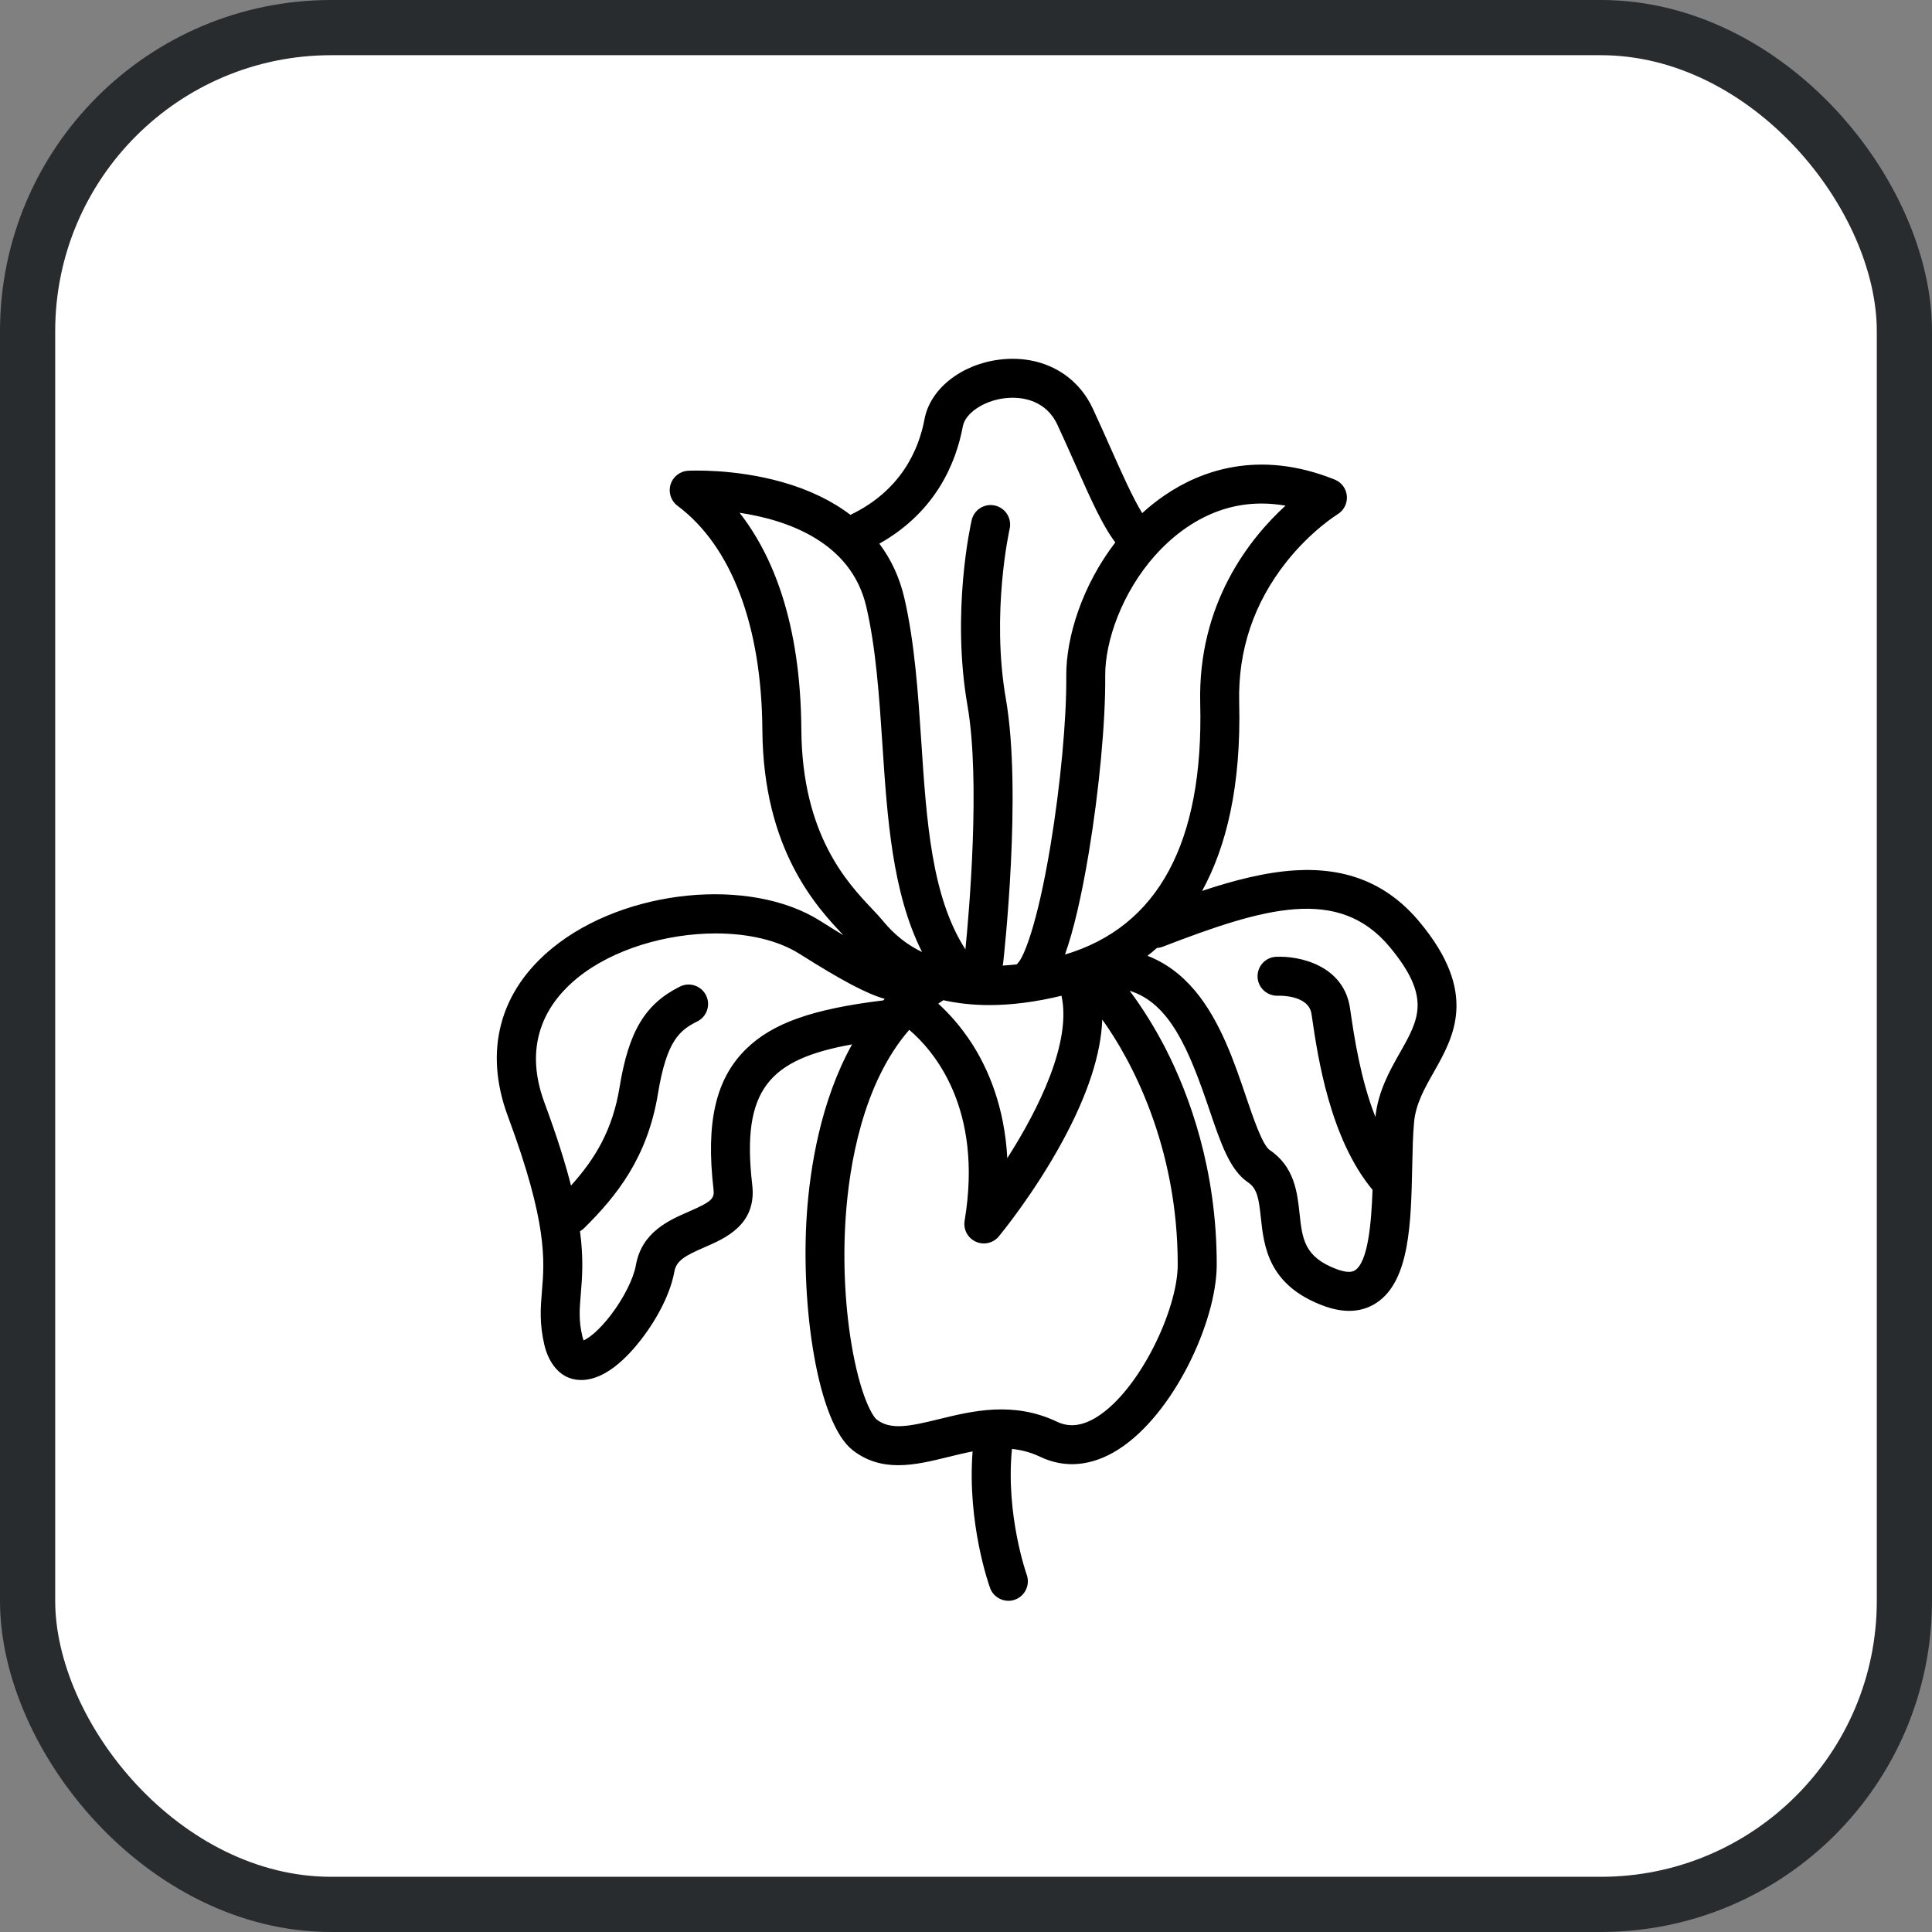
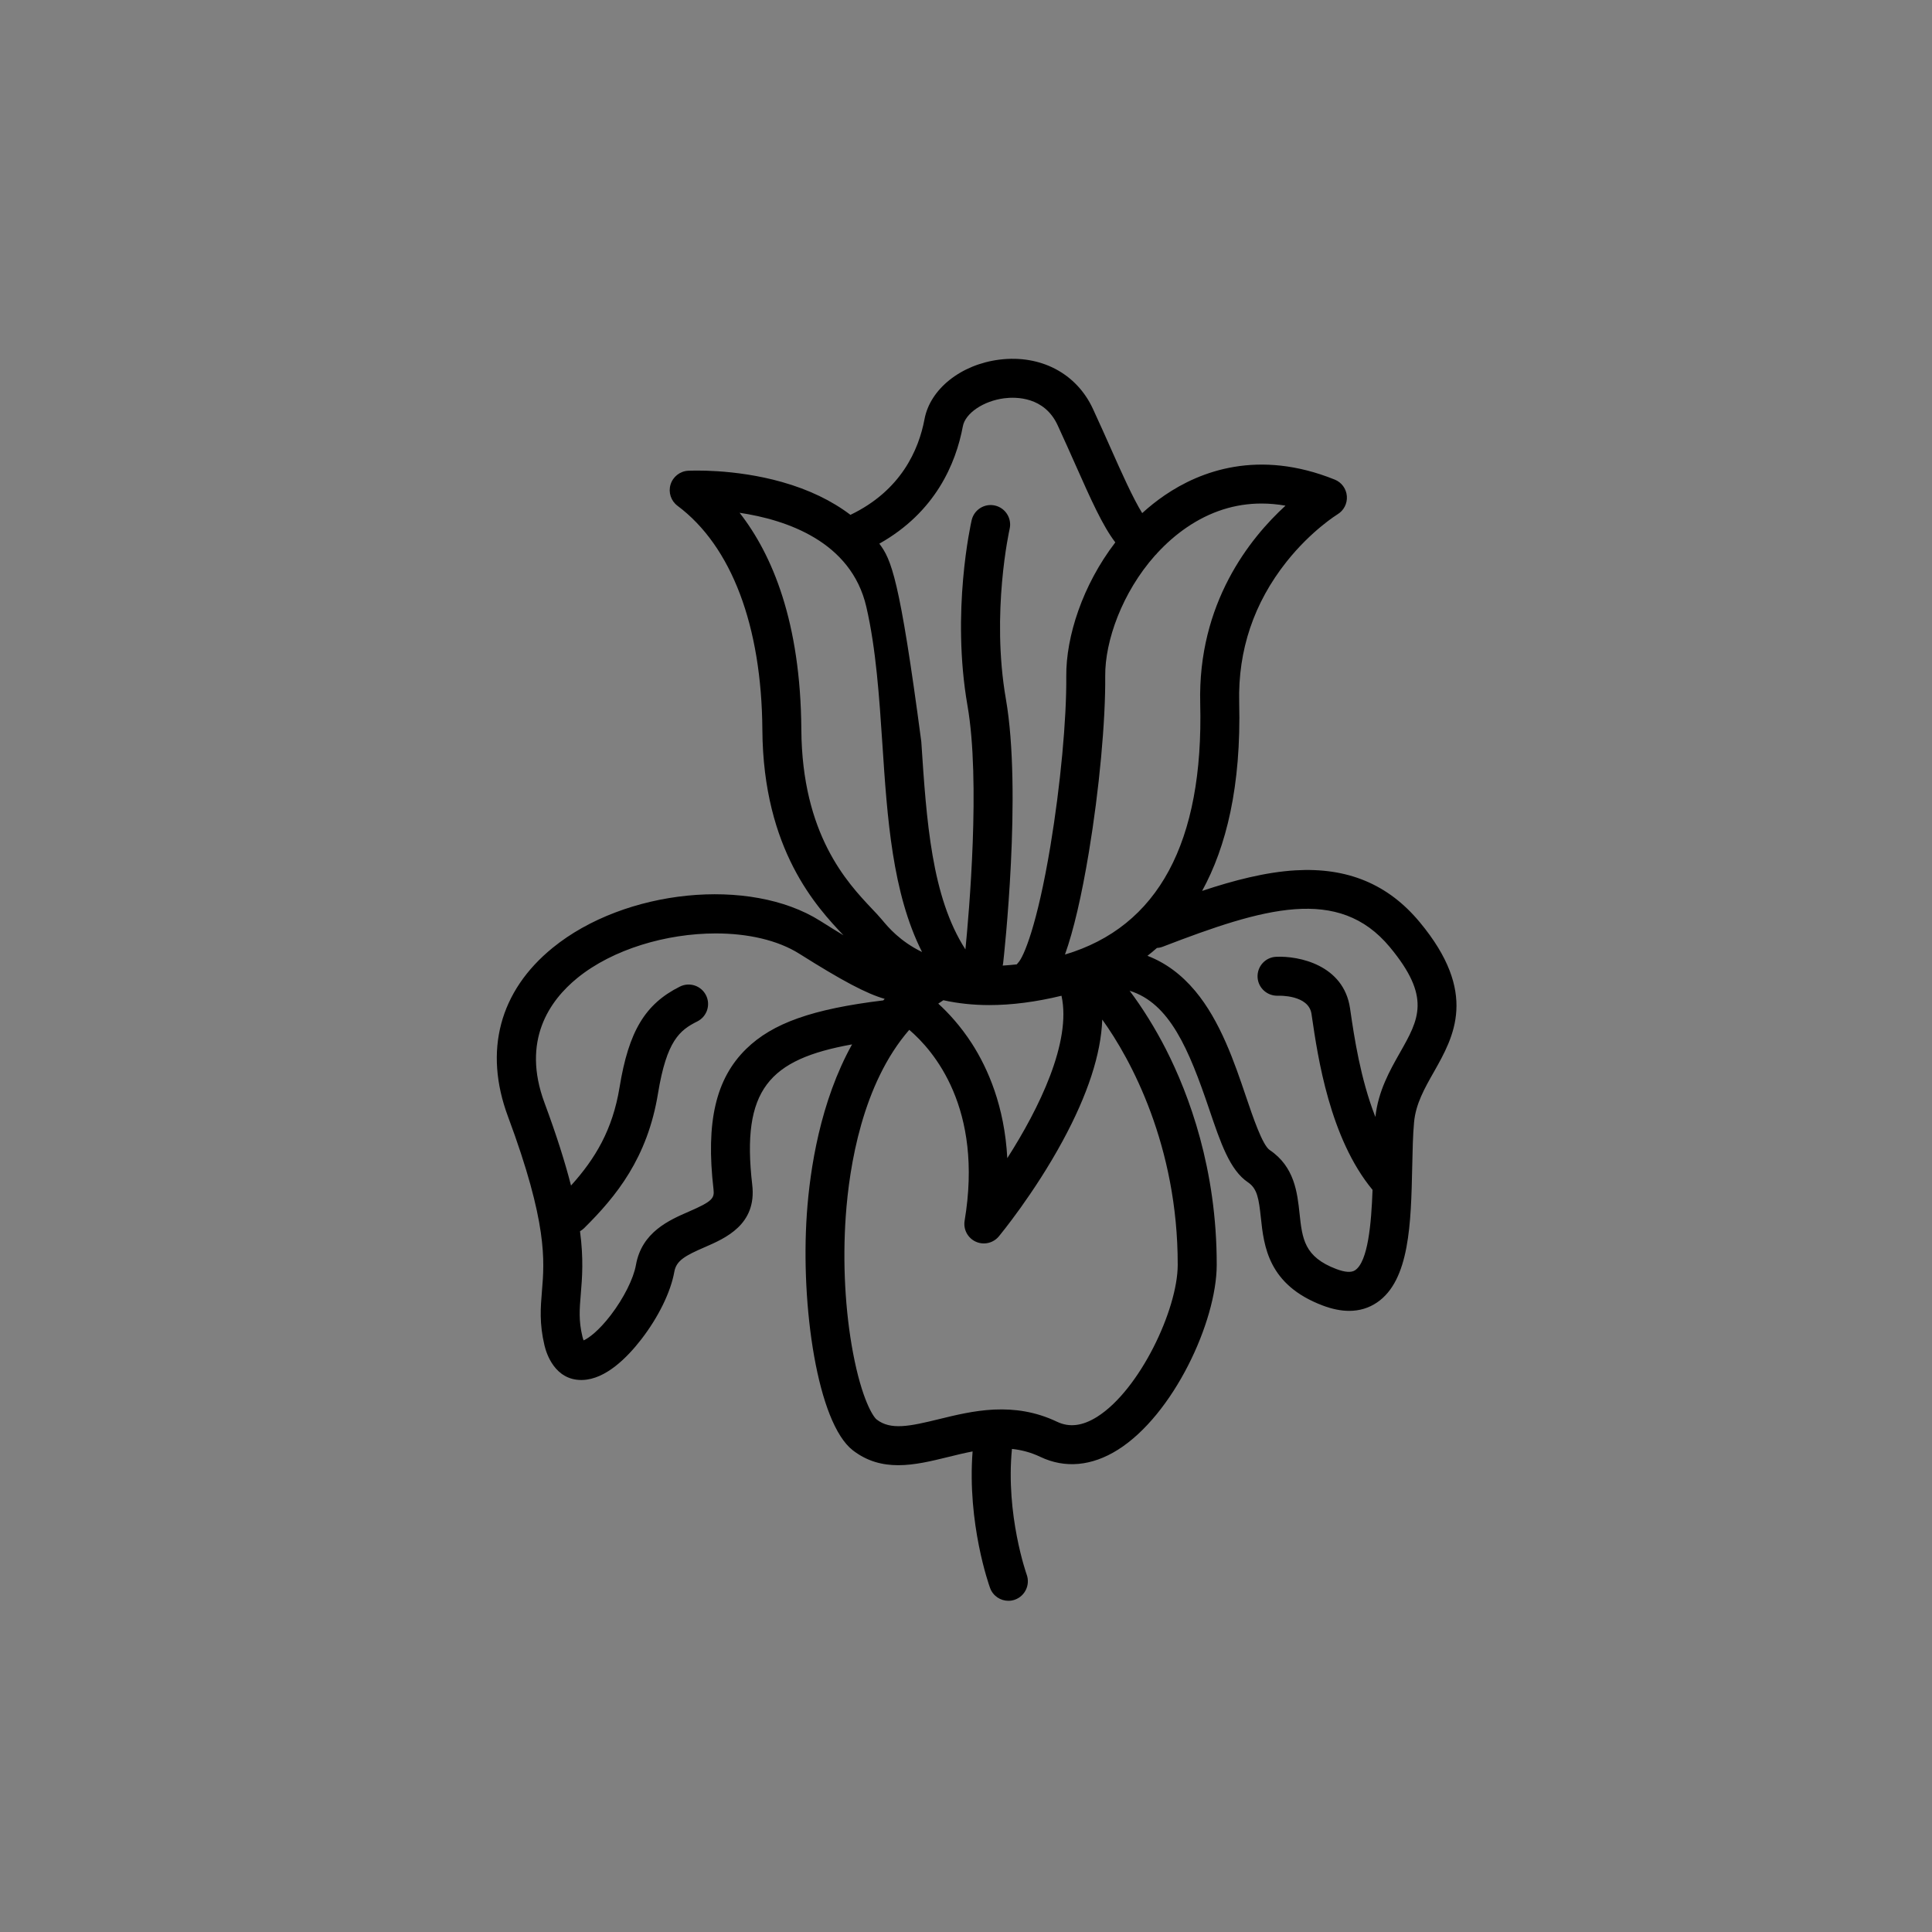
<svg xmlns="http://www.w3.org/2000/svg" width="70" height="70" viewBox="0 0 70 70" fill="none">
  <rect x="0" y="0" width="70" height="70" fill="#808080" stroke="none" />
-   <rect x="1" y="1" width="68" height="68" rx="11" fill="white" stroke="#282C2F" stroke-width="2" />
-   <path d="M51.439 33.411C50.296 32.035 48.822 31.422 46.933 31.534C45.854 31.599 44.705 31.896 43.555 32.279C44.429 30.686 44.974 28.486 44.898 25.45C44.852 23.56 45.429 21.845 46.614 20.352C47.516 19.216 48.452 18.641 48.459 18.636C48.689 18.498 48.82 18.242 48.799 17.975C48.778 17.707 48.608 17.475 48.359 17.376C45.59 16.262 43.481 17.07 42.199 17.945C41.91 18.142 41.639 18.359 41.384 18.591C41.048 18.05 40.621 17.091 40.259 16.276C40.051 15.809 39.837 15.327 39.597 14.81C39.002 13.526 37.705 12.845 36.212 13.03C34.819 13.205 33.702 14.091 33.497 15.186C33.288 16.3 32.648 17.773 30.813 18.654C30.138 18.141 29.308 17.74 28.334 17.465C26.592 16.972 24.999 17.053 24.932 17.056C24.636 17.072 24.381 17.273 24.295 17.557C24.209 17.841 24.31 18.149 24.548 18.326C26.504 19.788 27.596 22.671 27.622 26.443C27.651 30.808 29.615 32.887 30.559 33.886C30.307 33.734 30.028 33.562 29.714 33.363C27.168 31.758 22.642 32.213 20.029 34.337C18.097 35.906 17.52 38.077 18.404 40.451C19.841 44.312 19.728 45.676 19.636 46.772C19.586 47.377 19.538 47.949 19.728 48.748C19.798 49.044 20.101 50 21.064 50C21.078 50 21.092 50 21.106 49.999C21.944 49.975 22.725 49.186 23.233 48.529C23.854 47.727 24.302 46.811 24.432 46.079C24.503 45.673 24.823 45.496 25.534 45.188C26.286 44.861 27.423 44.368 27.255 42.929C26.854 39.477 27.86 38.382 30.872 37.84C29.721 39.91 29.347 42.351 29.234 43.972C29.002 47.311 29.616 51.553 30.9 52.548C31.422 52.951 31.977 53.087 32.546 53.087C33.144 53.087 33.758 52.936 34.36 52.788C34.65 52.716 34.943 52.645 35.239 52.588C35.039 55.197 35.834 57.431 35.872 57.535C35.976 57.822 36.247 58 36.535 58C36.615 58 36.696 57.987 36.775 57.958C37.141 57.825 37.331 57.421 37.2 57.054C37.191 57.031 36.431 54.878 36.665 52.497C37.006 52.533 37.349 52.621 37.693 52.785C38.587 53.211 39.559 53.122 40.504 52.527C42.516 51.26 44.081 47.886 44.084 45.83C44.089 42.365 43.084 39.664 42.24 38.009C41.865 37.275 41.387 36.501 40.928 35.897C42.379 36.345 43.074 38.014 43.809 40.181C44.228 41.418 44.559 42.395 45.217 42.838C45.556 43.067 45.609 43.433 45.683 44.116C45.793 45.145 45.944 46.554 47.924 47.301C48.265 47.43 48.585 47.495 48.883 47.495C49.255 47.495 49.593 47.394 49.891 47.192C51.078 46.39 51.123 44.301 51.167 42.281C51.18 41.688 51.191 41.127 51.234 40.662C51.295 39.995 51.615 39.432 51.953 38.837C52.673 37.563 53.573 35.977 51.439 33.411ZM34.886 15.445C34.975 14.97 35.635 14.525 36.389 14.43C36.809 14.377 37.837 14.368 38.318 15.402C38.552 15.909 38.765 16.387 38.97 16.848C39.526 18.1 39.95 19.051 40.41 19.652C39.225 21.195 38.621 23.064 38.633 24.502C38.647 26.053 38.422 28.461 38.061 30.638C37.58 33.532 37.087 34.677 36.892 34.878C36.873 34.899 36.855 34.919 36.839 34.941C36.666 34.961 36.496 34.975 36.33 34.985C36.337 34.956 36.343 34.926 36.346 34.895C36.375 34.644 37.033 28.699 36.445 25.326C35.901 22.202 36.574 19.193 36.581 19.163C36.668 18.784 36.431 18.405 36.052 18.317C35.672 18.229 35.293 18.466 35.205 18.847C35.175 18.98 34.46 22.155 35.054 25.568C35.531 28.304 35.108 33.093 34.979 34.399C33.752 32.493 33.57 29.756 33.38 26.869C33.263 25.116 33.143 23.303 32.766 21.666C32.595 20.93 32.291 20.272 31.86 19.698C33.892 18.556 34.633 16.798 34.886 15.445ZM36.496 41.962C36.396 40.08 35.792 38.71 35.212 37.807C34.8 37.17 34.358 36.694 33.995 36.363C34.056 36.321 34.117 36.28 34.18 36.24C34.703 36.355 35.258 36.416 35.843 36.416C36.657 36.416 37.531 36.303 38.46 36.078C38.828 37.749 37.65 40.16 36.496 41.962ZM29.034 26.434C29.008 22.535 27.982 20.096 26.797 18.579C28.486 18.832 30.841 19.614 31.389 21.988C31.742 23.514 31.858 25.269 31.971 26.966C32.146 29.622 32.327 32.353 33.408 34.494C32.608 34.104 32.182 33.595 31.969 33.34L31.94 33.306C31.84 33.187 31.722 33.062 31.585 32.918C30.703 31.983 29.06 30.243 29.034 26.434ZM27.032 38.008C25.933 39.085 25.569 40.653 25.852 43.092C25.889 43.415 25.813 43.527 24.971 43.893C24.245 44.208 23.253 44.638 23.041 45.833C22.954 46.327 22.597 47.038 22.133 47.645C21.69 48.224 21.322 48.489 21.145 48.565C21.132 48.531 21.116 48.485 21.101 48.422C20.963 47.842 20.997 47.443 21.043 46.889C21.093 46.289 21.148 45.617 21.015 44.61C21.067 44.58 21.117 44.544 21.163 44.499C22.327 43.346 23.458 41.958 23.84 39.621C24.155 37.699 24.628 37.326 25.265 37.008C25.613 36.834 25.755 36.41 25.581 36.062C25.406 35.713 24.982 35.572 24.634 35.746C23.372 36.377 22.779 37.365 22.448 39.394C22.196 40.936 21.567 41.982 20.689 42.955C20.48 42.137 20.174 41.157 19.729 39.959C18.889 37.701 19.913 36.251 20.921 35.432C22.206 34.388 24.152 33.82 25.933 33.82C27.087 33.82 28.171 34.058 28.963 34.557C30.521 35.539 31.394 36.002 32.055 36.191C32.038 36.209 32.02 36.227 32.002 36.246C29.433 36.559 27.989 37.071 27.032 38.008ZM42.671 45.829C42.669 47.446 41.293 50.362 39.751 51.334C39.221 51.667 38.746 51.726 38.299 51.513C37.514 51.139 36.752 51.04 36.037 51.071C36.025 51.071 36.015 51.072 36.003 51.072C35.287 51.108 34.618 51.272 34.022 51.418C32.951 51.681 32.269 51.823 31.764 51.432C31.634 51.332 31.226 50.702 30.908 49.023C30.621 47.502 30.526 45.744 30.643 44.071C30.77 42.247 31.248 39.266 32.944 37.313C33.821 38.06 35.634 40.145 34.95 44.229C34.898 44.544 35.062 44.855 35.353 44.988C35.447 45.031 35.547 45.052 35.647 45.052C35.852 45.052 36.053 44.962 36.19 44.797C36.241 44.734 37.465 43.252 38.502 41.339C39.413 39.659 39.892 38.188 39.937 36.941C40.965 38.365 42.677 41.514 42.671 45.829ZM38.586 34.585C38.897 33.715 39.187 32.473 39.453 30.871C39.827 28.621 40.059 26.116 40.044 24.491C40.033 23.225 40.658 21.464 41.851 20.123C41.88 20.097 41.906 20.07 41.93 20.038C42.247 19.694 42.602 19.38 42.995 19.111C43.842 18.533 44.749 18.244 45.707 18.244C45.992 18.244 46.282 18.27 46.576 18.321C45.286 19.5 43.396 21.858 43.486 25.486C43.613 30.52 41.964 33.58 38.586 34.585ZM50.722 38.141C50.352 38.794 49.935 39.531 49.833 40.47C49.289 39.086 49.062 37.542 48.93 36.641L48.914 36.53C48.682 34.961 47.058 34.626 46.232 34.667C45.844 34.686 45.548 35.015 45.564 35.403C45.582 35.791 45.911 36.09 46.3 36.077C46.345 36.075 47.415 36.041 47.518 36.736L47.534 36.845C47.746 38.294 48.181 41.245 49.73 43.111C49.686 44.336 49.565 45.708 49.098 46.023C48.963 46.114 48.736 46.099 48.421 45.981C47.253 45.541 47.183 44.88 47.085 43.967C47.004 43.213 46.904 42.274 46.004 41.668C45.741 41.492 45.396 40.473 45.144 39.729C44.732 38.511 44.219 36.996 43.301 35.901C42.8 35.303 42.223 34.879 41.574 34.631C41.69 34.541 41.805 34.446 41.918 34.346C41.989 34.342 42.061 34.328 42.132 34.3C45.774 32.898 48.497 32.078 50.355 34.314C51.864 36.13 51.409 36.93 50.722 38.141Z" fill="black" />
+   <path d="M51.439 33.411C50.296 32.035 48.822 31.422 46.933 31.534C45.854 31.599 44.705 31.896 43.555 32.279C44.429 30.686 44.974 28.486 44.898 25.45C44.852 23.56 45.429 21.845 46.614 20.352C47.516 19.216 48.452 18.641 48.459 18.636C48.689 18.498 48.82 18.242 48.799 17.975C48.778 17.707 48.608 17.475 48.359 17.376C45.59 16.262 43.481 17.07 42.199 17.945C41.91 18.142 41.639 18.359 41.384 18.591C41.048 18.05 40.621 17.091 40.259 16.276C40.051 15.809 39.837 15.327 39.597 14.81C39.002 13.526 37.705 12.845 36.212 13.03C34.819 13.205 33.702 14.091 33.497 15.186C33.288 16.3 32.648 17.773 30.813 18.654C30.138 18.141 29.308 17.74 28.334 17.465C26.592 16.972 24.999 17.053 24.932 17.056C24.636 17.072 24.381 17.273 24.295 17.557C24.209 17.841 24.31 18.149 24.548 18.326C26.504 19.788 27.596 22.671 27.622 26.443C27.651 30.808 29.615 32.887 30.559 33.886C30.307 33.734 30.028 33.562 29.714 33.363C27.168 31.758 22.642 32.213 20.029 34.337C18.097 35.906 17.52 38.077 18.404 40.451C19.841 44.312 19.728 45.676 19.636 46.772C19.586 47.377 19.538 47.949 19.728 48.748C19.798 49.044 20.101 50 21.064 50C21.078 50 21.092 50 21.106 49.999C21.944 49.975 22.725 49.186 23.233 48.529C23.854 47.727 24.302 46.811 24.432 46.079C24.503 45.673 24.823 45.496 25.534 45.188C26.286 44.861 27.423 44.368 27.255 42.929C26.854 39.477 27.86 38.382 30.872 37.84C29.721 39.91 29.347 42.351 29.234 43.972C29.002 47.311 29.616 51.553 30.9 52.548C31.422 52.951 31.977 53.087 32.546 53.087C33.144 53.087 33.758 52.936 34.36 52.788C34.65 52.716 34.943 52.645 35.239 52.588C35.039 55.197 35.834 57.431 35.872 57.535C35.976 57.822 36.247 58 36.535 58C36.615 58 36.696 57.987 36.775 57.958C37.141 57.825 37.331 57.421 37.2 57.054C37.191 57.031 36.431 54.878 36.665 52.497C37.006 52.533 37.349 52.621 37.693 52.785C38.587 53.211 39.559 53.122 40.504 52.527C42.516 51.26 44.081 47.886 44.084 45.83C44.089 42.365 43.084 39.664 42.24 38.009C41.865 37.275 41.387 36.501 40.928 35.897C42.379 36.345 43.074 38.014 43.809 40.181C44.228 41.418 44.559 42.395 45.217 42.838C45.556 43.067 45.609 43.433 45.683 44.116C45.793 45.145 45.944 46.554 47.924 47.301C48.265 47.43 48.585 47.495 48.883 47.495C49.255 47.495 49.593 47.394 49.891 47.192C51.078 46.39 51.123 44.301 51.167 42.281C51.18 41.688 51.191 41.127 51.234 40.662C51.295 39.995 51.615 39.432 51.953 38.837C52.673 37.563 53.573 35.977 51.439 33.411ZM34.886 15.445C34.975 14.97 35.635 14.525 36.389 14.43C36.809 14.377 37.837 14.368 38.318 15.402C38.552 15.909 38.765 16.387 38.97 16.848C39.526 18.1 39.95 19.051 40.41 19.652C39.225 21.195 38.621 23.064 38.633 24.502C38.647 26.053 38.422 28.461 38.061 30.638C37.58 33.532 37.087 34.677 36.892 34.878C36.873 34.899 36.855 34.919 36.839 34.941C36.666 34.961 36.496 34.975 36.33 34.985C36.337 34.956 36.343 34.926 36.346 34.895C36.375 34.644 37.033 28.699 36.445 25.326C35.901 22.202 36.574 19.193 36.581 19.163C36.668 18.784 36.431 18.405 36.052 18.317C35.672 18.229 35.293 18.466 35.205 18.847C35.175 18.98 34.46 22.155 35.054 25.568C35.531 28.304 35.108 33.093 34.979 34.399C33.752 32.493 33.57 29.756 33.38 26.869C32.595 20.93 32.291 20.272 31.86 19.698C33.892 18.556 34.633 16.798 34.886 15.445ZM36.496 41.962C36.396 40.08 35.792 38.71 35.212 37.807C34.8 37.17 34.358 36.694 33.995 36.363C34.056 36.321 34.117 36.28 34.18 36.24C34.703 36.355 35.258 36.416 35.843 36.416C36.657 36.416 37.531 36.303 38.46 36.078C38.828 37.749 37.65 40.16 36.496 41.962ZM29.034 26.434C29.008 22.535 27.982 20.096 26.797 18.579C28.486 18.832 30.841 19.614 31.389 21.988C31.742 23.514 31.858 25.269 31.971 26.966C32.146 29.622 32.327 32.353 33.408 34.494C32.608 34.104 32.182 33.595 31.969 33.34L31.94 33.306C31.84 33.187 31.722 33.062 31.585 32.918C30.703 31.983 29.06 30.243 29.034 26.434ZM27.032 38.008C25.933 39.085 25.569 40.653 25.852 43.092C25.889 43.415 25.813 43.527 24.971 43.893C24.245 44.208 23.253 44.638 23.041 45.833C22.954 46.327 22.597 47.038 22.133 47.645C21.69 48.224 21.322 48.489 21.145 48.565C21.132 48.531 21.116 48.485 21.101 48.422C20.963 47.842 20.997 47.443 21.043 46.889C21.093 46.289 21.148 45.617 21.015 44.61C21.067 44.58 21.117 44.544 21.163 44.499C22.327 43.346 23.458 41.958 23.84 39.621C24.155 37.699 24.628 37.326 25.265 37.008C25.613 36.834 25.755 36.41 25.581 36.062C25.406 35.713 24.982 35.572 24.634 35.746C23.372 36.377 22.779 37.365 22.448 39.394C22.196 40.936 21.567 41.982 20.689 42.955C20.48 42.137 20.174 41.157 19.729 39.959C18.889 37.701 19.913 36.251 20.921 35.432C22.206 34.388 24.152 33.82 25.933 33.82C27.087 33.82 28.171 34.058 28.963 34.557C30.521 35.539 31.394 36.002 32.055 36.191C32.038 36.209 32.02 36.227 32.002 36.246C29.433 36.559 27.989 37.071 27.032 38.008ZM42.671 45.829C42.669 47.446 41.293 50.362 39.751 51.334C39.221 51.667 38.746 51.726 38.299 51.513C37.514 51.139 36.752 51.04 36.037 51.071C36.025 51.071 36.015 51.072 36.003 51.072C35.287 51.108 34.618 51.272 34.022 51.418C32.951 51.681 32.269 51.823 31.764 51.432C31.634 51.332 31.226 50.702 30.908 49.023C30.621 47.502 30.526 45.744 30.643 44.071C30.77 42.247 31.248 39.266 32.944 37.313C33.821 38.06 35.634 40.145 34.95 44.229C34.898 44.544 35.062 44.855 35.353 44.988C35.447 45.031 35.547 45.052 35.647 45.052C35.852 45.052 36.053 44.962 36.19 44.797C36.241 44.734 37.465 43.252 38.502 41.339C39.413 39.659 39.892 38.188 39.937 36.941C40.965 38.365 42.677 41.514 42.671 45.829ZM38.586 34.585C38.897 33.715 39.187 32.473 39.453 30.871C39.827 28.621 40.059 26.116 40.044 24.491C40.033 23.225 40.658 21.464 41.851 20.123C41.88 20.097 41.906 20.07 41.93 20.038C42.247 19.694 42.602 19.38 42.995 19.111C43.842 18.533 44.749 18.244 45.707 18.244C45.992 18.244 46.282 18.27 46.576 18.321C45.286 19.5 43.396 21.858 43.486 25.486C43.613 30.52 41.964 33.58 38.586 34.585ZM50.722 38.141C50.352 38.794 49.935 39.531 49.833 40.47C49.289 39.086 49.062 37.542 48.93 36.641L48.914 36.53C48.682 34.961 47.058 34.626 46.232 34.667C45.844 34.686 45.548 35.015 45.564 35.403C45.582 35.791 45.911 36.09 46.3 36.077C46.345 36.075 47.415 36.041 47.518 36.736L47.534 36.845C47.746 38.294 48.181 41.245 49.73 43.111C49.686 44.336 49.565 45.708 49.098 46.023C48.963 46.114 48.736 46.099 48.421 45.981C47.253 45.541 47.183 44.88 47.085 43.967C47.004 43.213 46.904 42.274 46.004 41.668C45.741 41.492 45.396 40.473 45.144 39.729C44.732 38.511 44.219 36.996 43.301 35.901C42.8 35.303 42.223 34.879 41.574 34.631C41.69 34.541 41.805 34.446 41.918 34.346C41.989 34.342 42.061 34.328 42.132 34.3C45.774 32.898 48.497 32.078 50.355 34.314C51.864 36.13 51.409 36.93 50.722 38.141Z" fill="black" />
</svg>